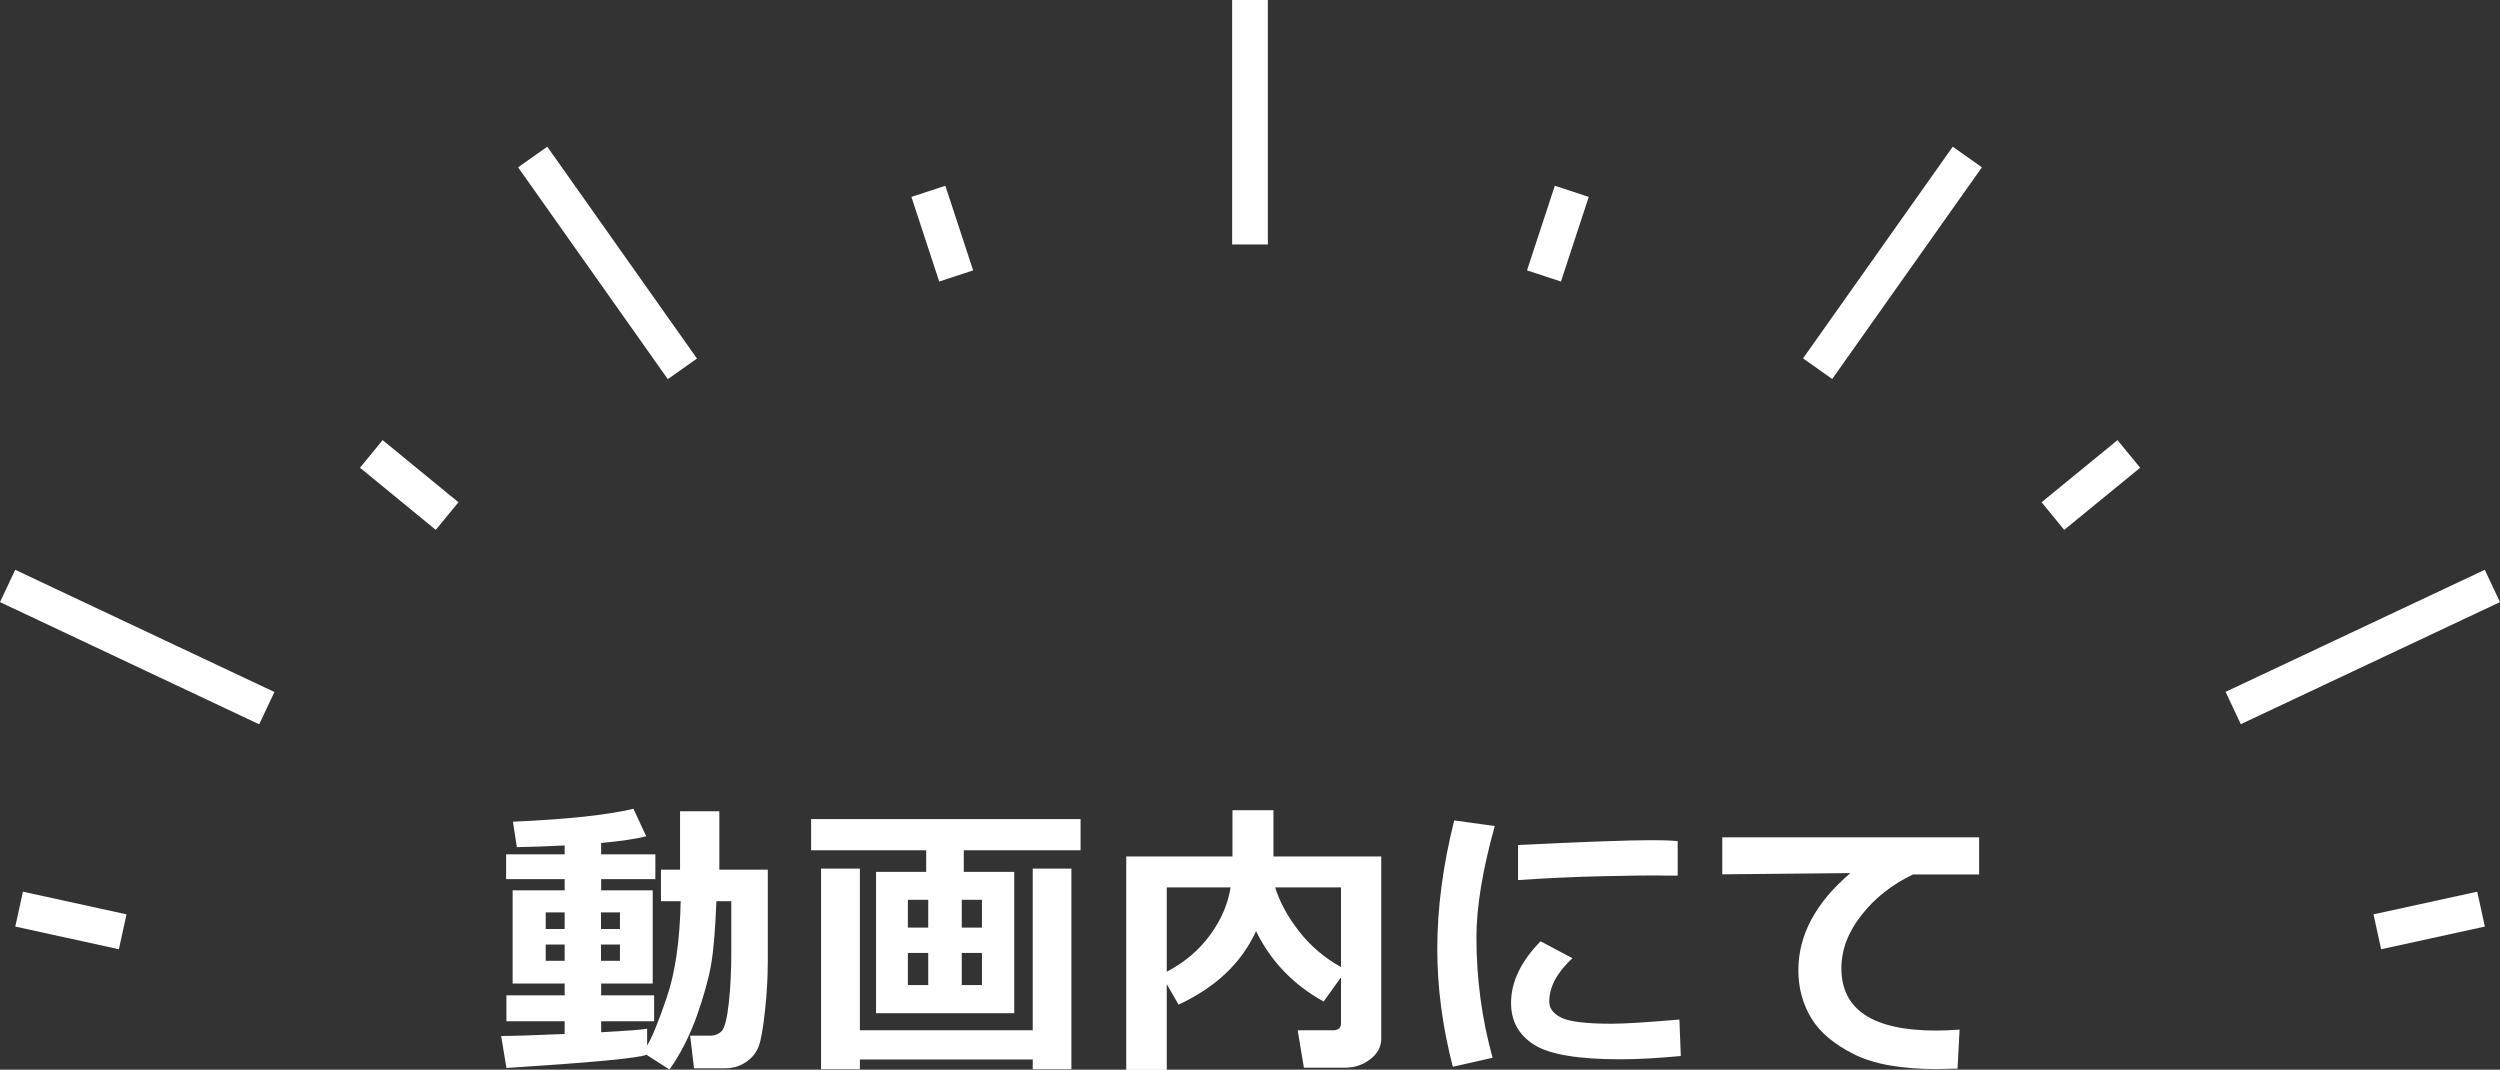
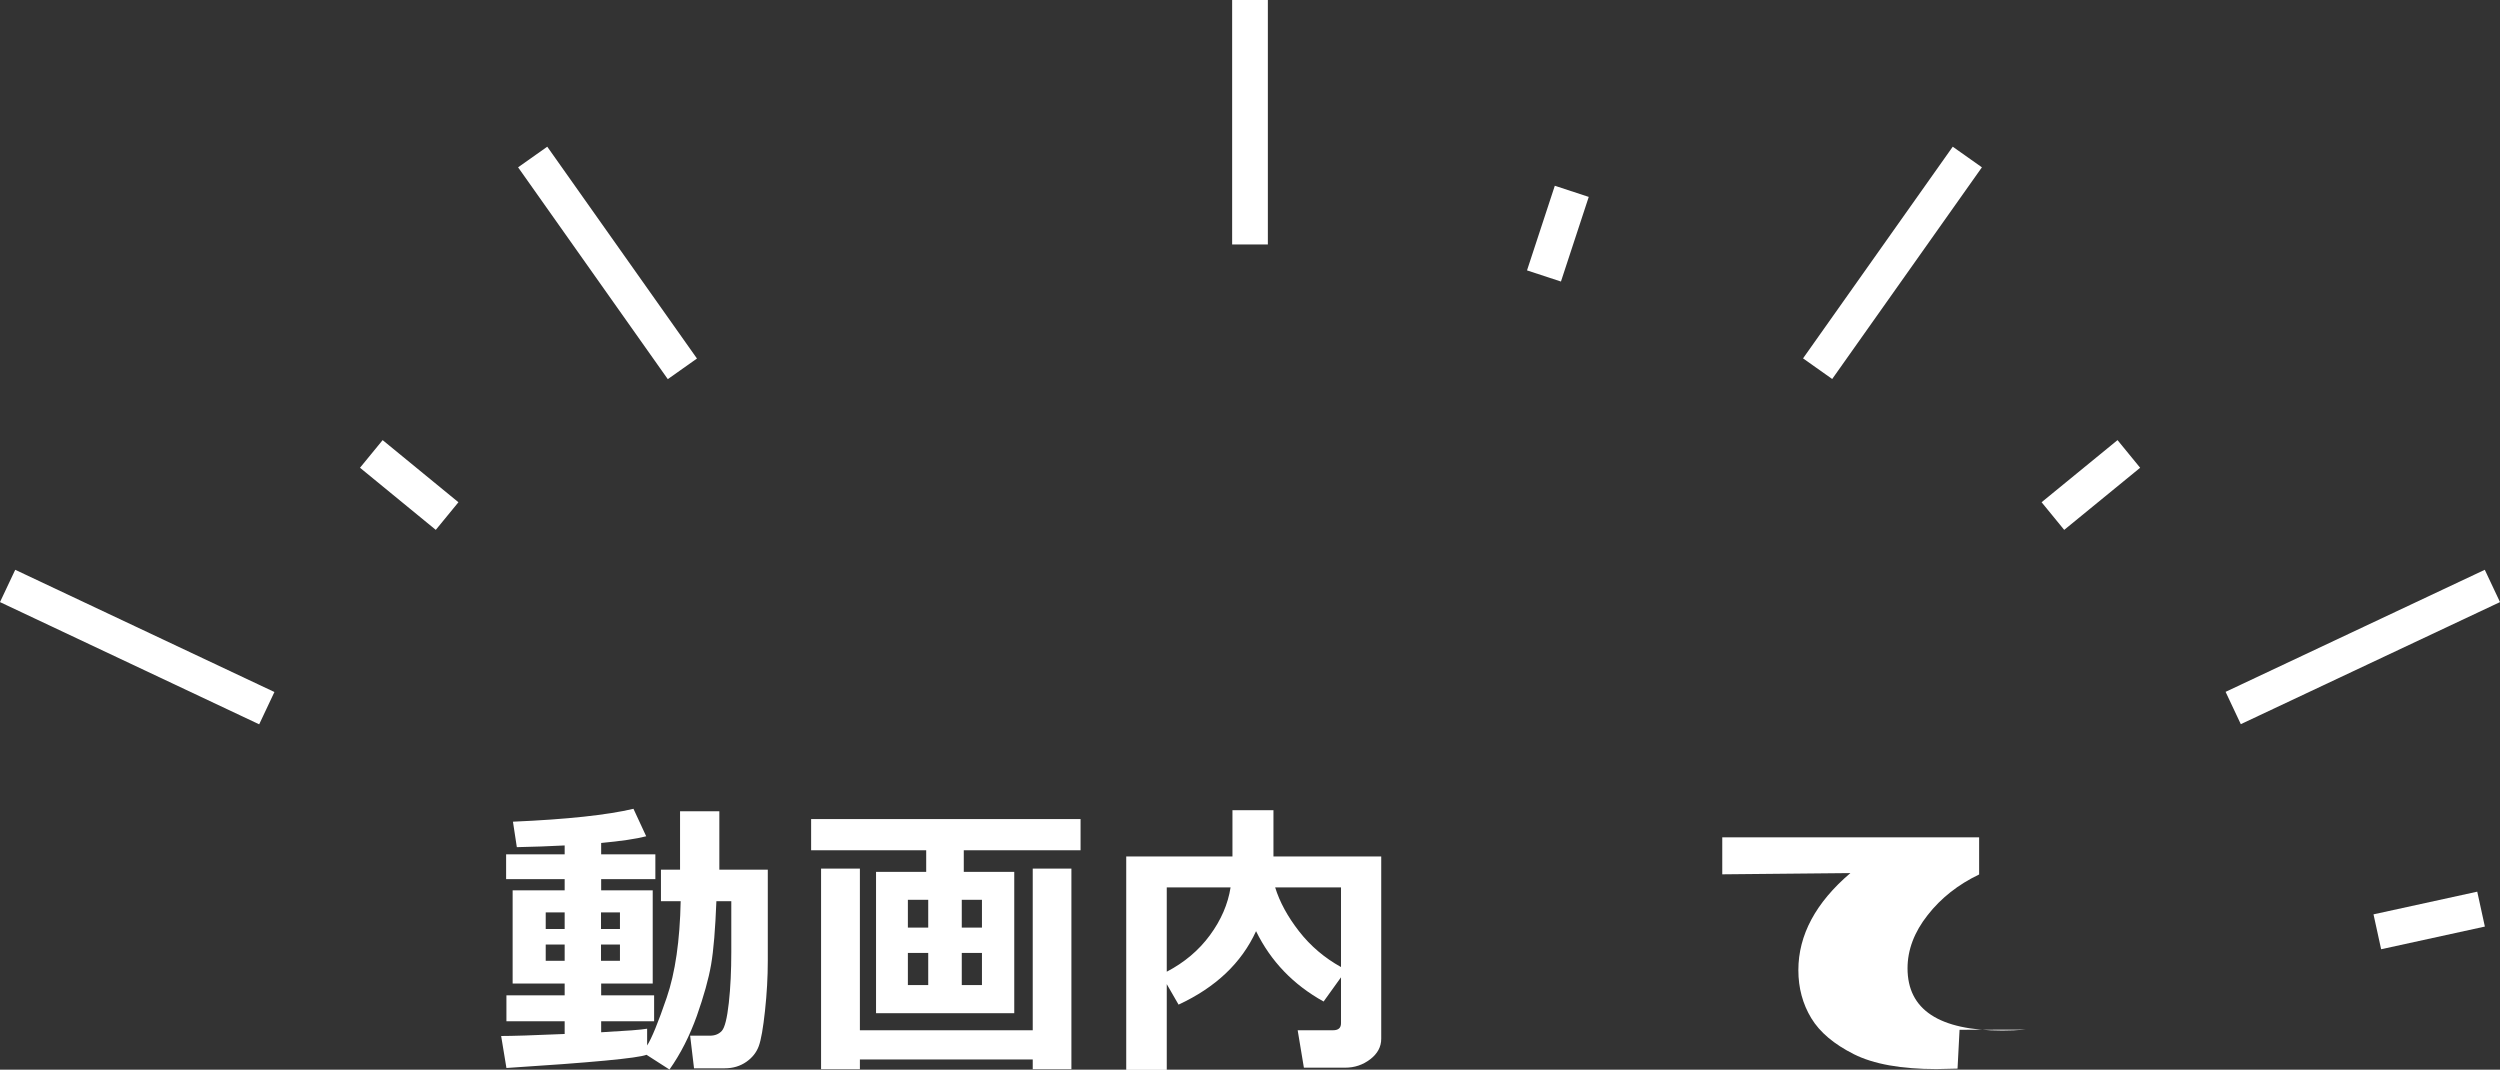
<svg xmlns="http://www.w3.org/2000/svg" height="68.88" viewBox="0 0 160.98 68.88" width="160.98">
  <rect x="0" y="0" width="160.98" height="68.88" fill="#333333" stroke="none" />
  <g fill="none" stroke="#fff" stroke-linejoin="round" stroke-width="2.3">
-     <path d="m7.9 60-6.67-1.46" />
    <path d="m17.18 45.6-16.69-7.87" />
    <path d="m28.79 33.23-4.88-4" />
    <path d="m34.3 10.11 9.64 13.64" />
-     <path d="m59.78 12.32 1.79 5.45" />
    <path d="m80.49 15.74v-15.74" />
    <path d="m99.42 17.77 1.79-5.45" />
    <path d="m126.68 10.11-9.64 13.63" />
    <path d="m137.08 29.23-4.89 4" />
    <path d="m160.49 37.73-16.69 7.86" />
    <path d="m159.76 58.54-6.68 1.46" />
  </g>
  <path d="m41.63 67.92c-.56.22-3.56.5-9.02.85l-.34-2.06c.68 0 2.04-.04 4.09-.13v-.82h-3.75v-1.67h3.75v-.76h-3.35v-6h3.35v-.72h-3.77v-1.6h3.77v-.57c-.98.05-2 .09-3.08.11l-.25-1.64c3.48-.15 6.07-.43 7.76-.83l.82 1.77c-.66.17-1.62.31-2.9.43v.73h3.49v1.6h-3.49v.72h3.32v6h-3.32v.76h3.41v1.67h-3.41v.71c1.61-.09 2.6-.16 2.96-.23v1.08c.29-.45.71-1.47 1.26-3.08.55-1.6.85-3.68.9-6.21h-1.27v-2.03h1.23v-3.76h2.53v3.76h3.12v5.87c0 1.04-.06 2.11-.18 3.22s-.25 1.86-.4 2.27-.42.75-.81 1.02-.85.41-1.38.41h-1.98l-.25-2.1h1.27c.32 0 .58-.1.77-.31s.34-.81.45-1.8.16-2.08.16-3.27v-3.28h-.96c-.07 1.79-.18 3.15-.34 4.08s-.47 2.03-.92 3.31c-.46 1.28-1.04 2.43-1.76 3.45zm-5.27-9.17h-1.22v1.07h1.22zm0 2.07h-1.22v1.05h1.22zm3.56-1v-1.07h-1.22v1.07zm0 2.05v-1.05h-1.22v1.05z" fill="#fff" />
  <path d="m65.3 65.24h-8.89v-9.1h3.23v-1.39h-7.41v-2.01h17.35v2.01h-7.52v1.39h3.25v9.1zm-9.93 3.61h-2.5v-12.92h2.5v10.41h11.13v-10.41h2.49v12.92h-2.49v-.63h-11.13zm4.4-10.91h-1.31v1.79h1.31zm-1.31 3.42v2.07h1.31v-2.07zm4.77-1.63v-1.79h-1.3v1.79zm0 3.7v-2.07h-1.3v2.07z" fill="#fff" />
  <path d="m88.94 66.89c0 .52-.24.96-.71 1.32s-1.01.54-1.61.54h-2.66l-.4-2.41h2.28c.34 0 .51-.15.51-.45v-2.96l-1.12 1.56c-1.95-1.08-3.4-2.59-4.35-4.53-.94 2.05-2.6 3.62-4.99 4.73l-.76-1.32v5.52h-2.61v-13.74h6.84v-2.98h2.64v2.98h6.94v11.75zm-9.7-9.75h-4.11v5.43c1.13-.59 2.06-1.37 2.78-2.35s1.16-2 1.33-3.08zm7.11 5.13v-5.13h-4.24c.29.94.8 1.88 1.54 2.83s1.64 1.71 2.7 2.3z" fill="#fff" />
-   <path d="m96.25 53.19c-.79 2.84-1.18 5.23-1.18 7.17 0 2.67.35 5.25 1.04 7.75l-2.56.58c-.67-2.58-1-5.11-1-7.58 0-2.62.36-5.38 1.09-8.28zm11.98 14.81c-1.52.14-2.81.21-3.89.21-2.72 0-4.57-.31-5.56-.94s-1.48-1.52-1.48-2.69c0-1.34.63-2.67 1.9-3.97l2.05 1.09c-1 .93-1.49 1.86-1.49 2.79 0 .44.26.79.78 1.04.52.26 1.6.39 3.23.39.83 0 2.29-.09 4.37-.27l.09 2.34zm-.2-11.62h-.78c-.81-.02-2.16 0-4.04.04s-3.7.13-5.46.25v-2.26c4.18-.2 7.08-.31 8.68-.31.64 0 1.17.02 1.6.06v2.23z" fill="#fff" />
-   <path d="m126.18 66.31-.13 2.5c-.67.02-1.12.03-1.35.03-2.28 0-4.06-.32-5.33-.96s-2.19-1.41-2.74-2.32-.83-1.94-.83-3.09c0-2.26 1.12-4.35 3.35-6.25l-8.25.08v-2.38h16.54v2.39h-4.26c-1.34.64-2.45 1.51-3.31 2.61-.87 1.1-1.3 2.25-1.3 3.43 0 2.67 2.03 4.01 6.1 4.01.47 0 .97-.02 1.5-.06z" fill="#fff" />
+   <path d="m126.18 66.31-.13 2.5c-.67.02-1.12.03-1.35.03-2.28 0-4.06-.32-5.33-.96s-2.19-1.41-2.74-2.32-.83-1.94-.83-3.09c0-2.26 1.12-4.35 3.35-6.25l-8.25.08v-2.38h16.54v2.39c-1.34.64-2.45 1.51-3.31 2.61-.87 1.1-1.3 2.25-1.3 3.43 0 2.67 2.03 4.01 6.1 4.01.47 0 .97-.02 1.5-.06z" fill="#fff" />
</svg>